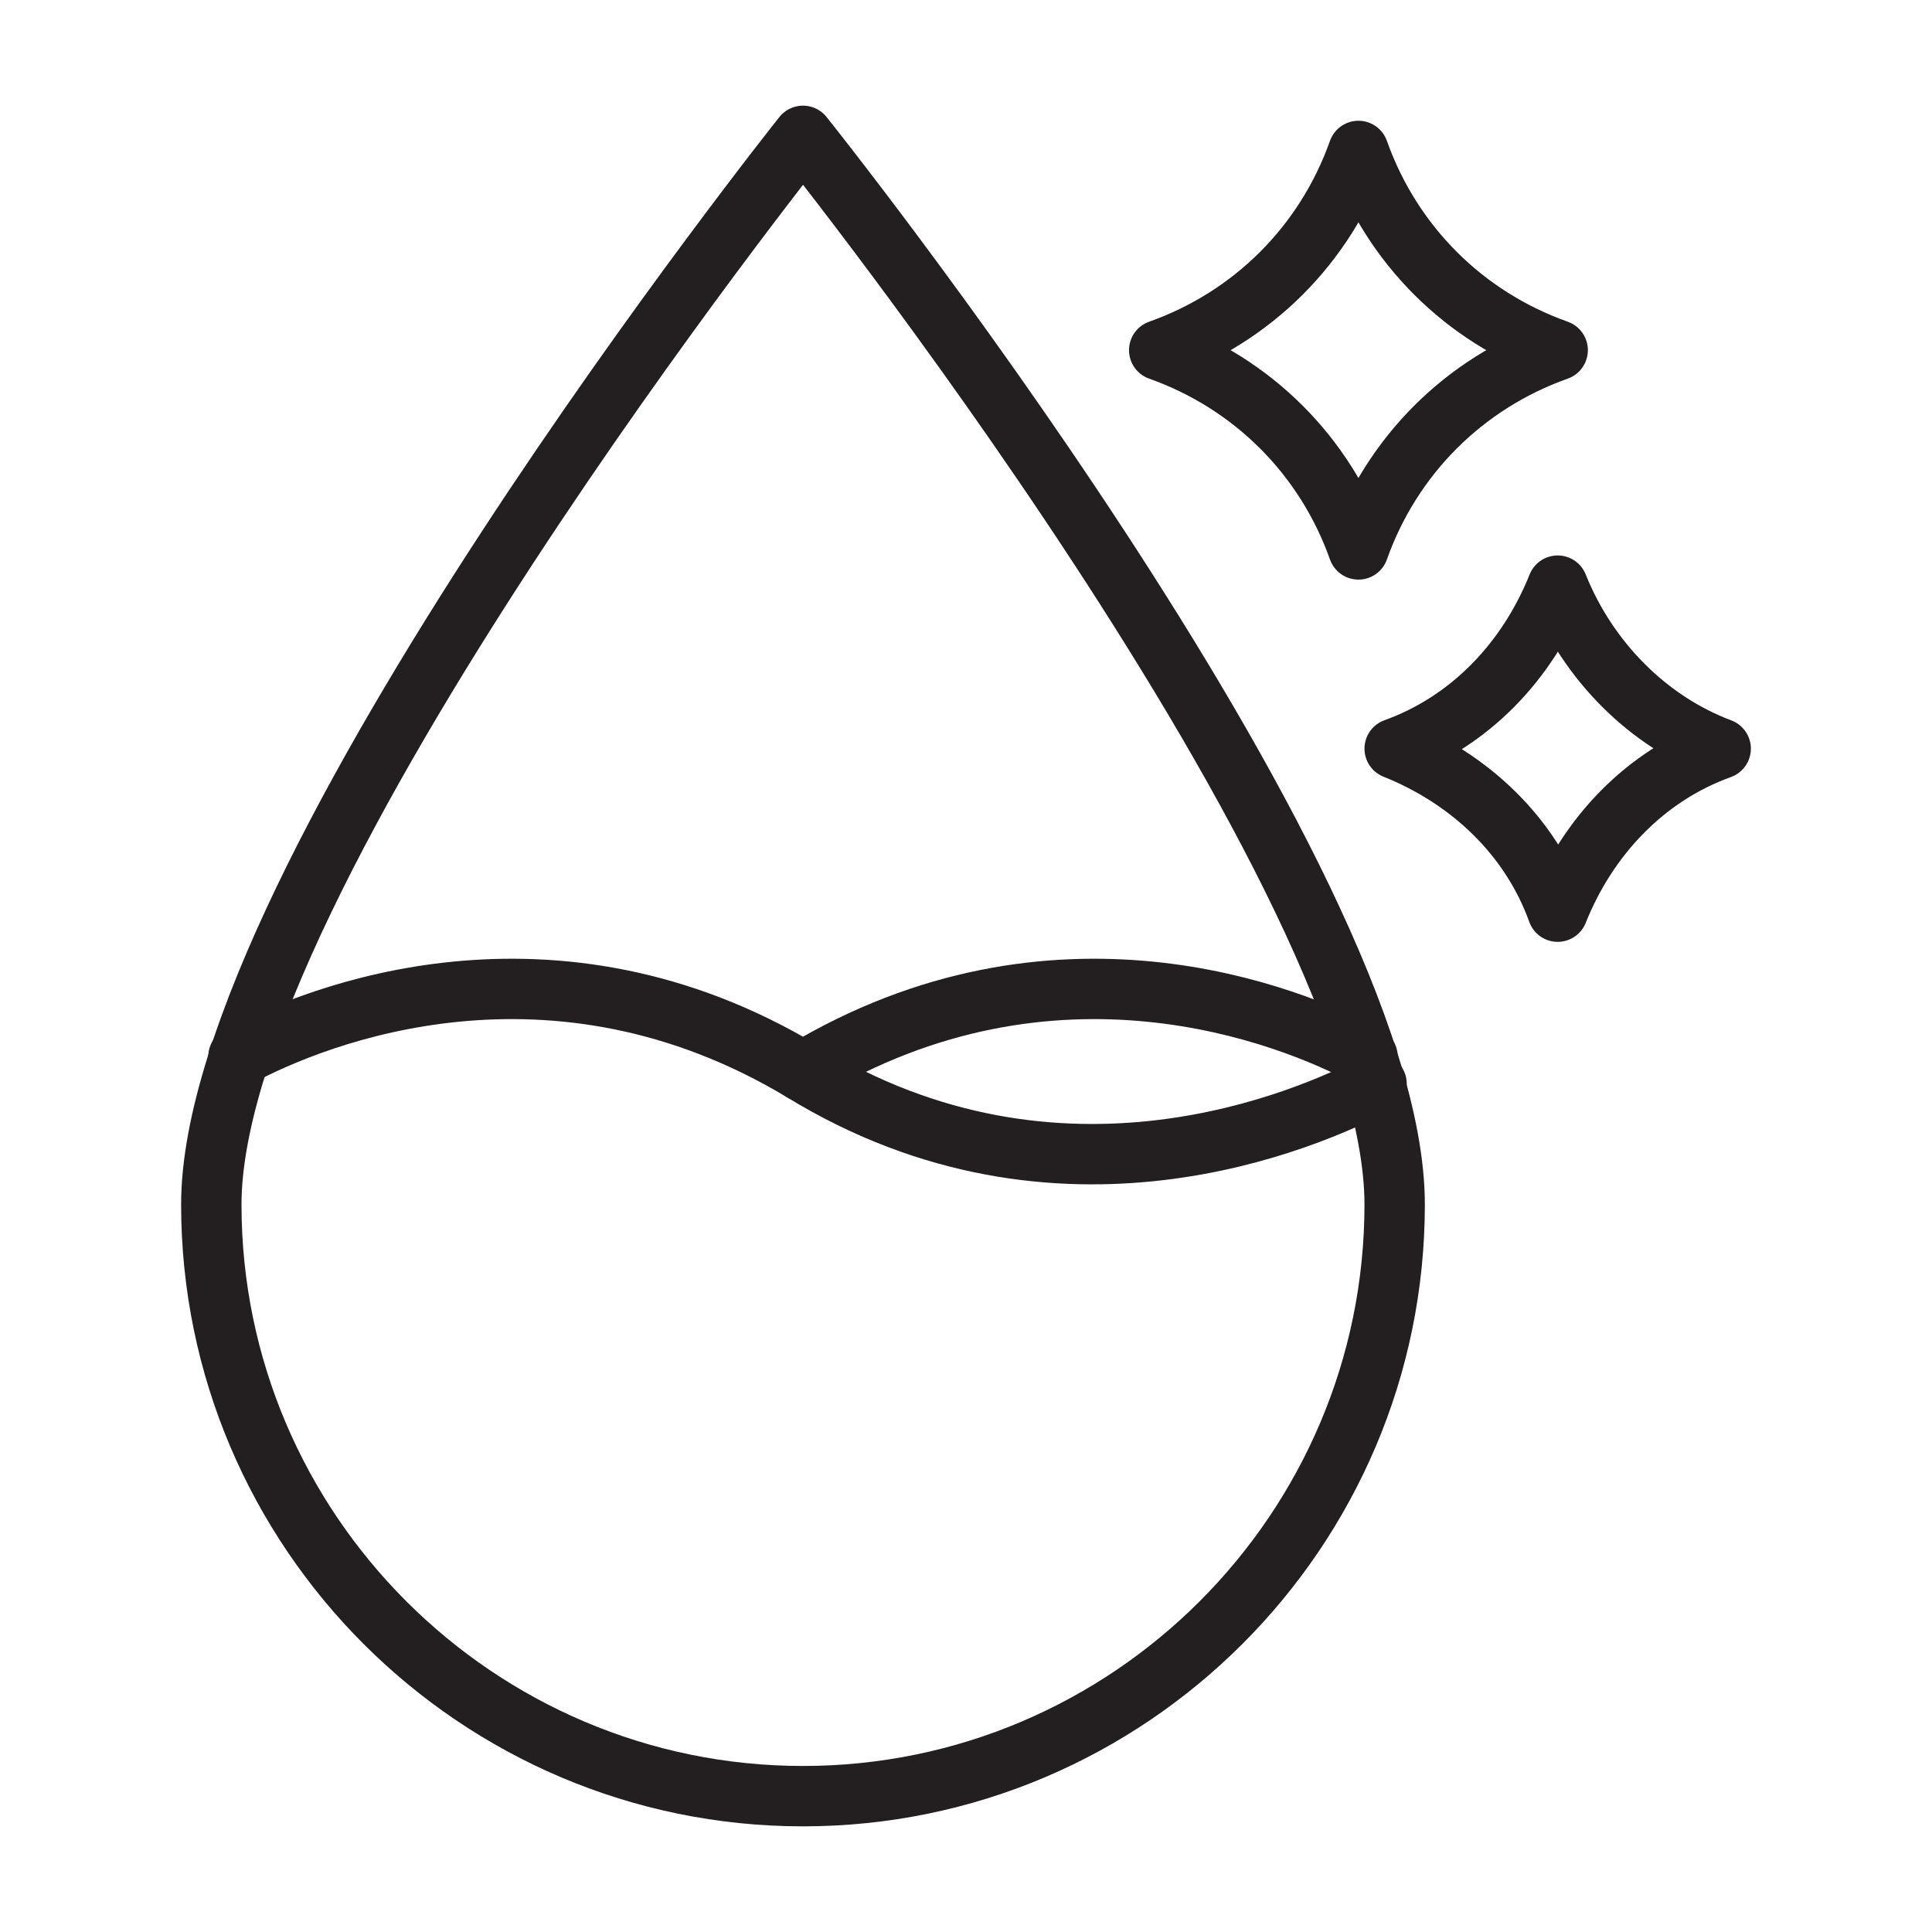
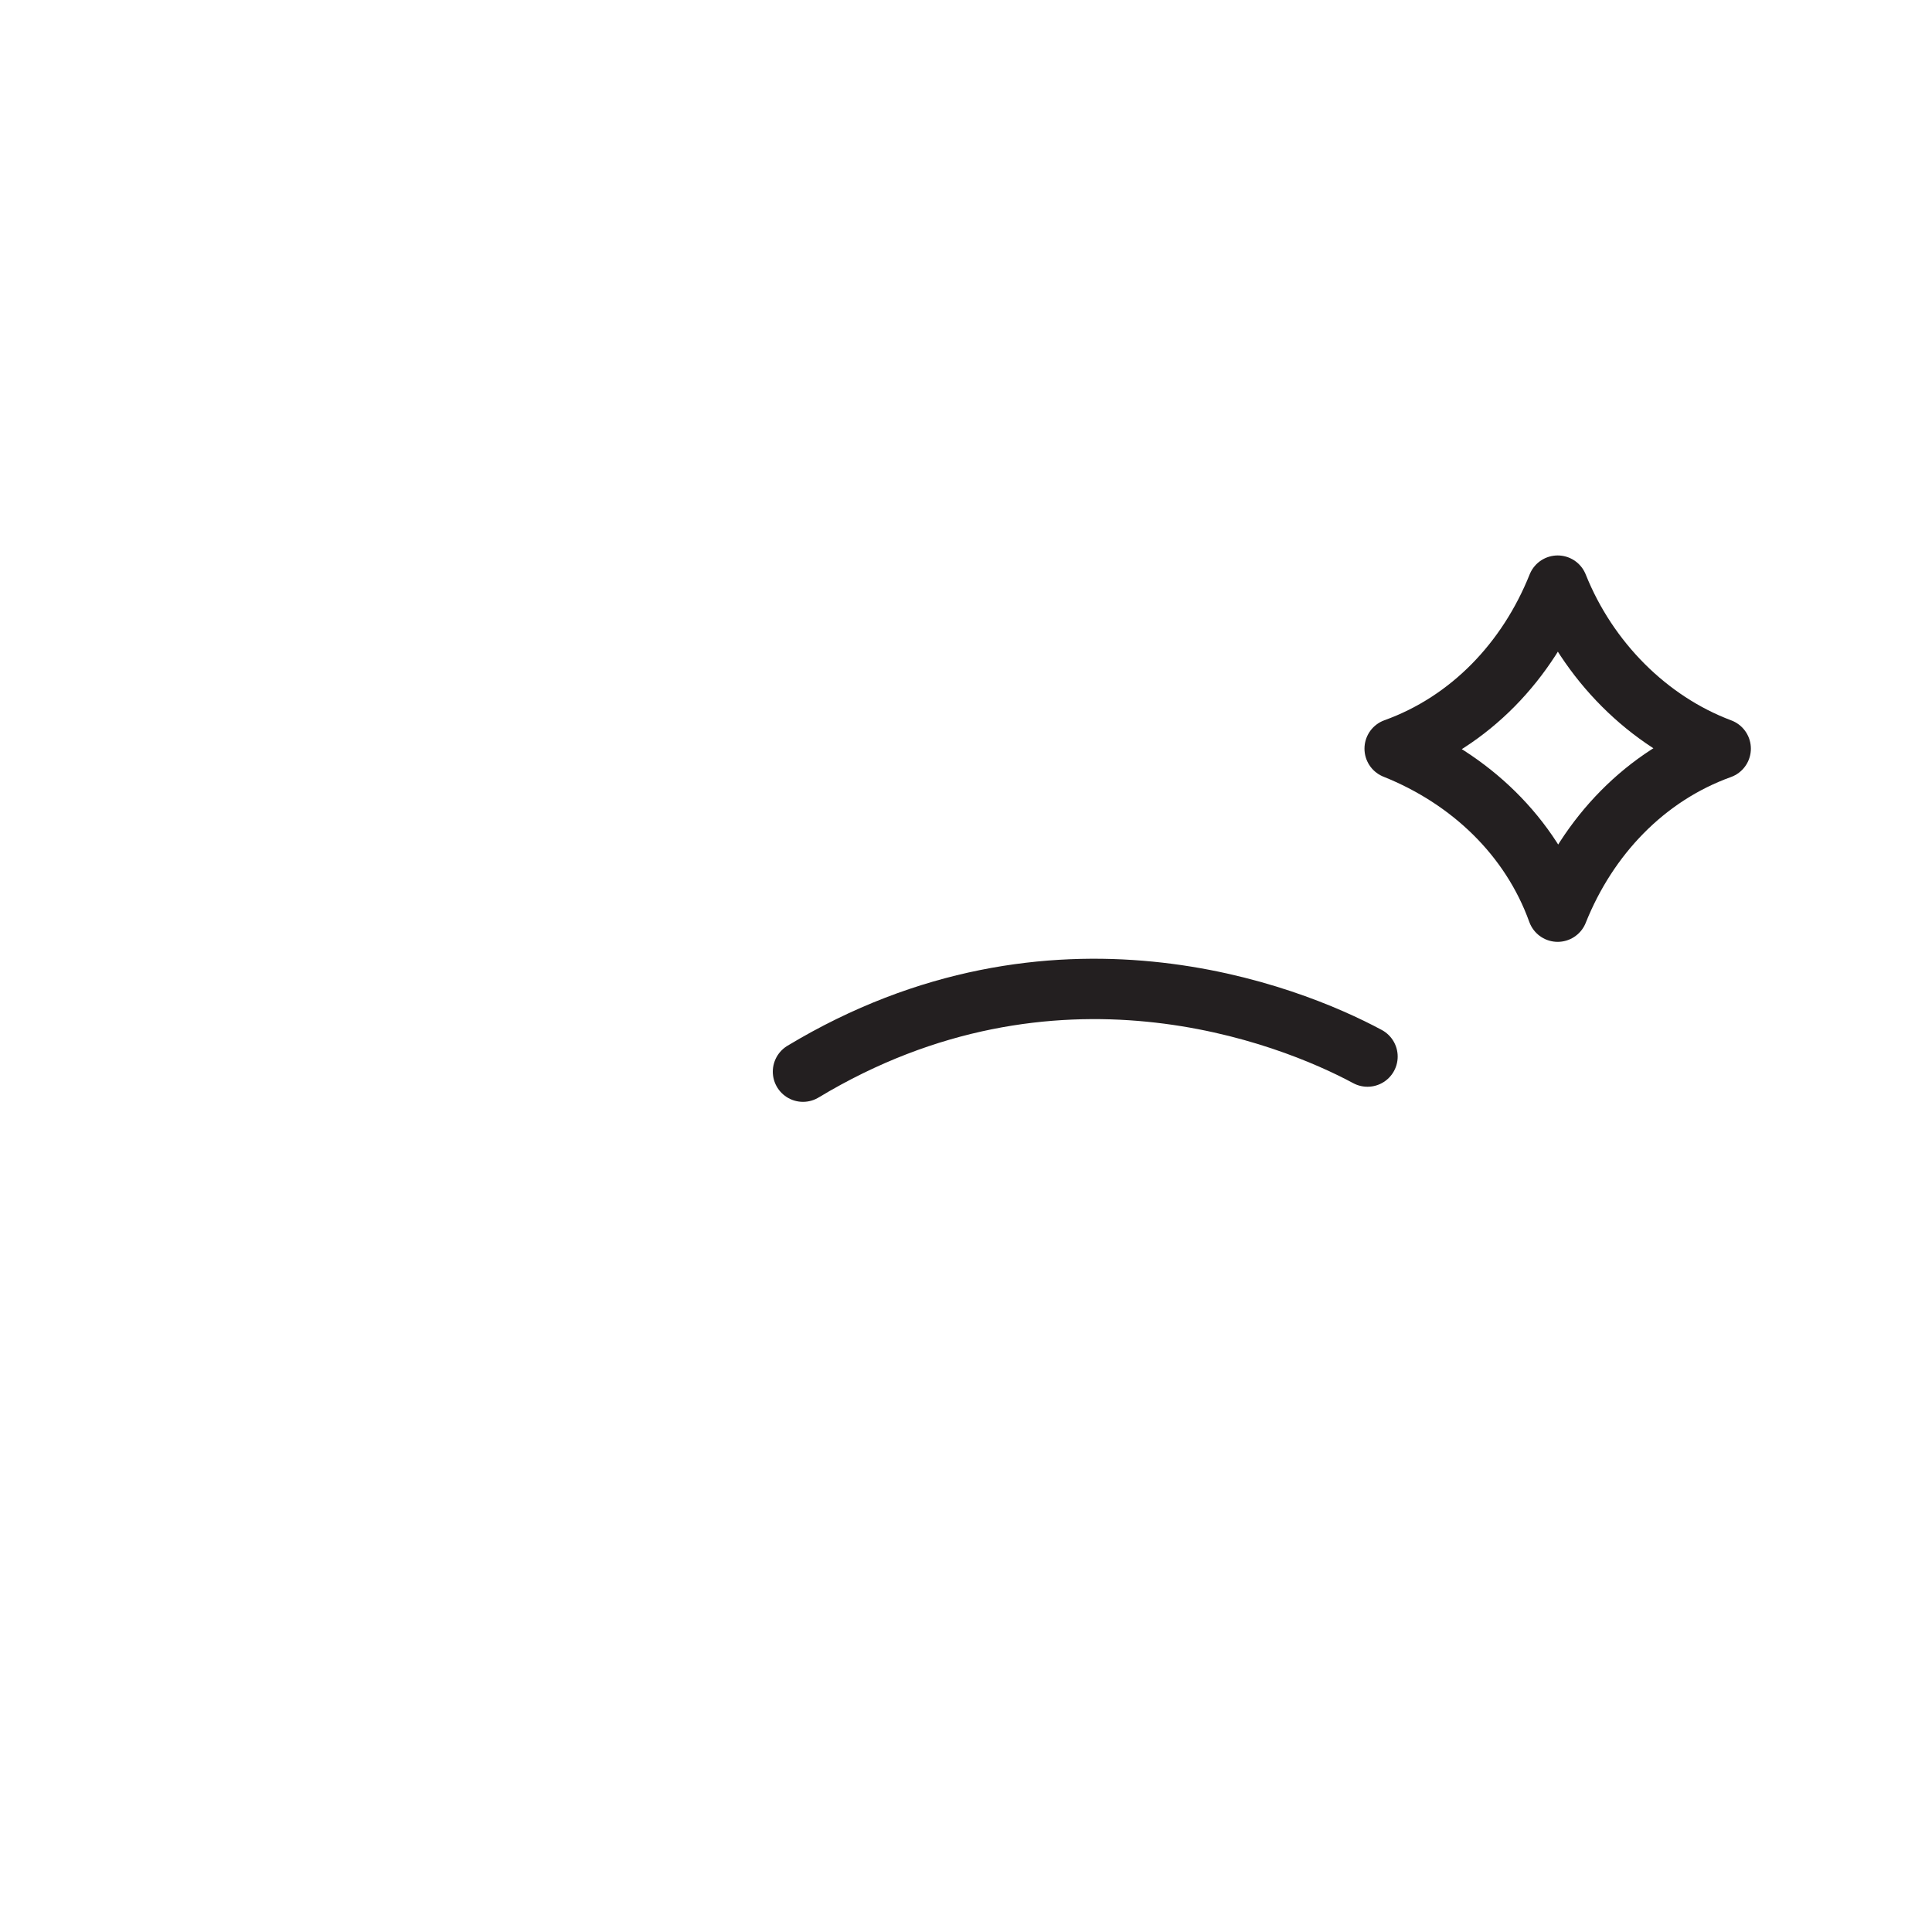
<svg xmlns="http://www.w3.org/2000/svg" version="1.0" id="Layer_1" x="0px" y="0px" viewBox="0 0 64 64" style="enable-background:new 0 0 64 64;" xml:space="preserve">
  <style type="text/css"> .st0{fill:none;stroke:#231F20;stroke-width:2;stroke-linecap:round;stroke-linejoin:round;stroke-miterlimit:10;} </style>
  <g>
-     <path class="st0" d="M46.2,39.9c0,10.8-8.8,19.6-19.6,19.6S7,50.7,7,39.9S26.6,4.5,26.6,4.5S46.2,29,46.2,39.9z" />
-     <path class="st0" d="M51.6,11.6L51.6,11.6L51.6,11.6c-3.1,1.1-5.5,3.5-6.6,6.6v0l0,0c-1.1-3.1-3.5-5.5-6.6-6.6l0,0l0,0 c3.1-1.1,5.5-3.5,6.6-6.6l0,0v0C46.1,8.1,48.5,10.5,51.6,11.6z" />
    <path class="st0" d="M57,24.8L57,24.8L57,24.8c-2.5,0.9-4.4,2.9-5.4,5.4v0v0c-0.9-2.5-2.9-4.4-5.4-5.4l0,0h0 c2.5-0.9,4.4-2.9,5.4-5.4v0v0C52.6,21.9,54.6,23.9,57,24.8z" />
-     <path class="st0" d="M7.9,35L7.9,35c2.6-1.4,10.4-4.5,18.7,0.5c8.5,5.2,16.7,1.6,19,0.4" />
    <path class="st0" d="M45.3,35L45.3,35c-2.6-1.4-10.4-4.5-18.7,0.5" />
  </g>
</svg>